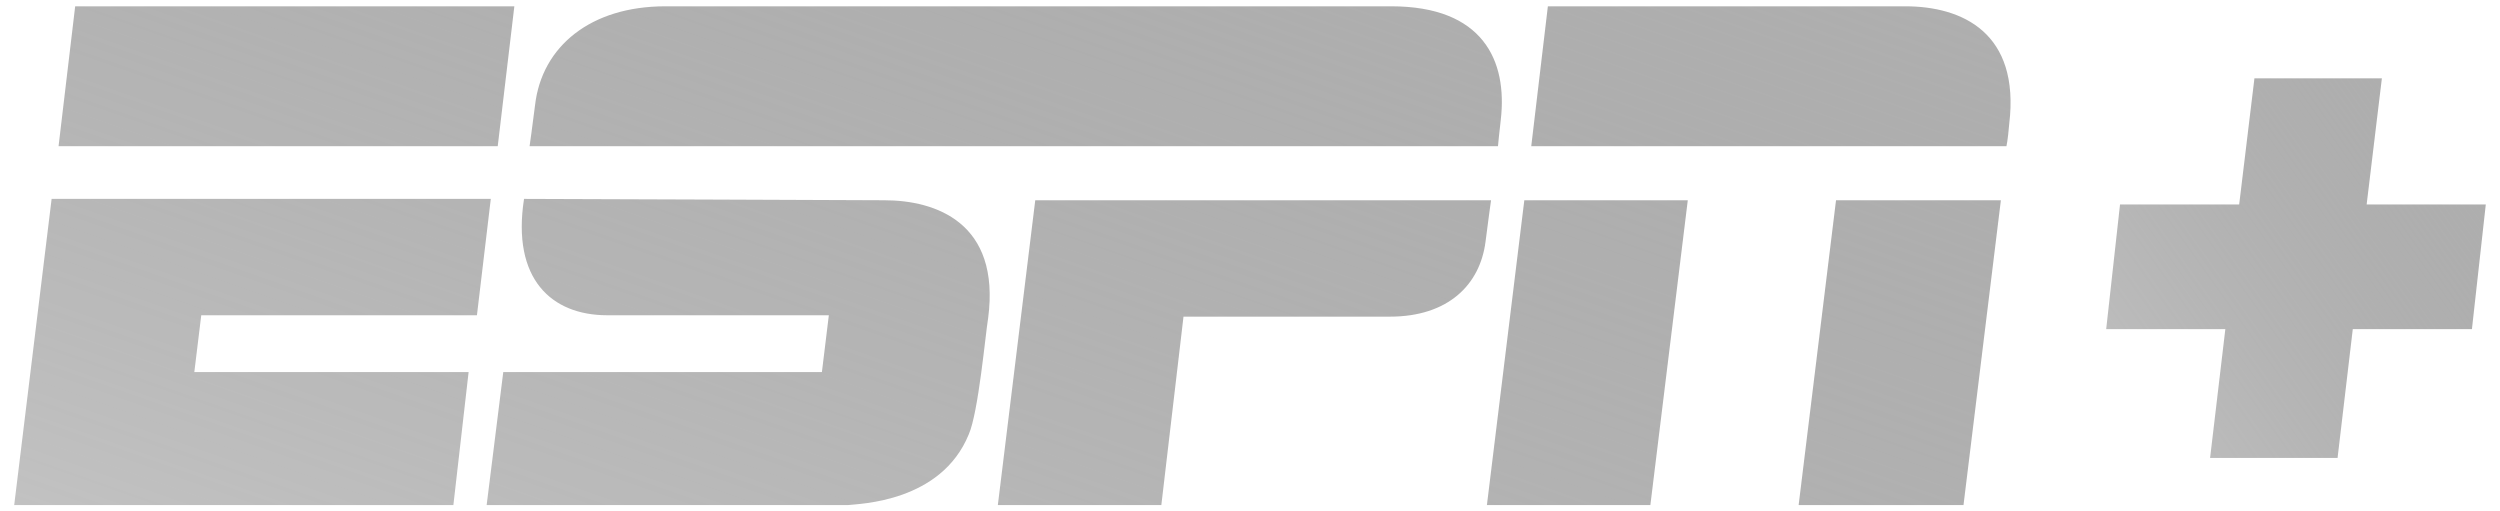
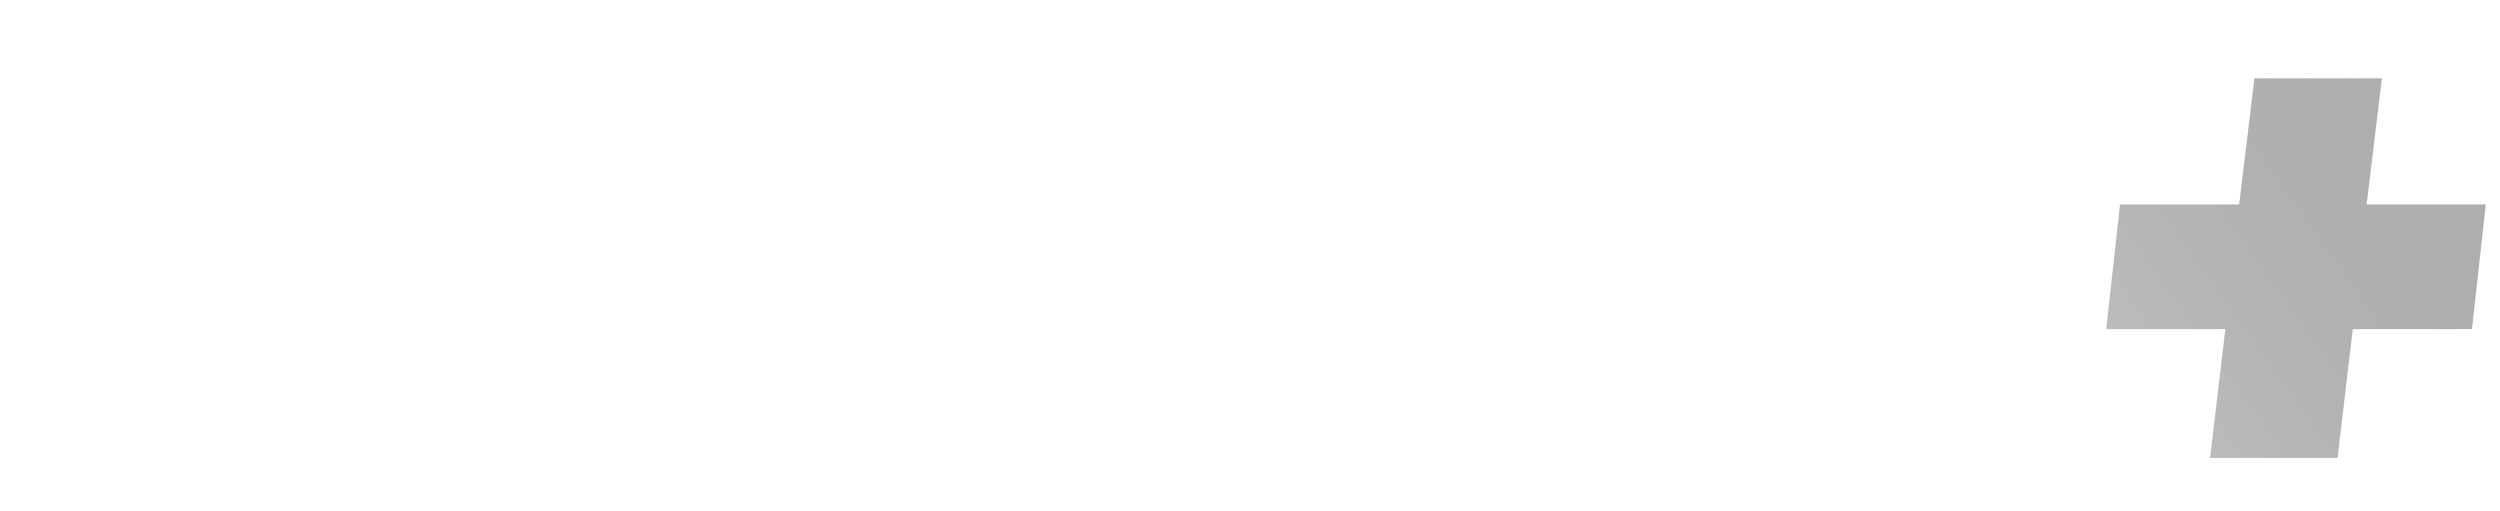
<svg xmlns="http://www.w3.org/2000/svg" width="88" height="18" viewBox="0 0 88 18" fill="none">
-   <path d="M48.974 0.222C52.193 0.222 53.071 2.124 52.827 4.221C52.778 4.611 52.729 5.147 52.729 5.147H18.641C18.641 5.147 18.739 4.465 18.836 3.684C19.08 1.636 20.787 0.222 23.42 0.222H48.974ZM52.485 7.049C52.485 7.049 52.388 7.732 52.29 8.512C52.095 10.024 50.974 11.146 48.925 11.146H41.659L40.879 17.778H35.124L36.441 7.049C36.392 7.049 52.485 7.049 52.485 7.049ZM2.646 0.222H18.105L17.52 5.147H2.061L2.646 0.222ZM1.817 7.001H17.276L16.788 11.097H7.084L6.84 13.097H16.495L15.959 17.778H0.5L1.817 7.001ZM54.485 0.222H67.067C69.066 0.222 71.114 1.149 70.724 4.367C70.675 4.952 70.627 5.147 70.627 5.147H53.9L54.485 0.222ZM52.339 17.778L53.656 7.049H59.41L58.093 17.778H52.339ZM63.312 17.778L64.628 7.049H70.431L69.115 17.778H63.312ZM31.125 7.049C32.93 7.049 35.222 7.83 34.783 11.195C34.685 11.78 34.442 14.511 34.1 15.291C33.125 17.68 30.248 17.729 29.858 17.778C29.37 17.778 17.13 17.778 17.13 17.778L17.715 13.097H28.931L29.175 11.097C29.175 11.097 22.445 11.097 21.372 11.097C19.422 11.097 18.007 9.829 18.446 7.001C20.397 7.001 30.101 7.049 31.125 7.049Z" fill="url(#paint0_linear_439_41)" />
  <path fill-rule="evenodd" clip-rule="evenodd" d="M83.306 7.196L83.842 2.758H79.356L78.819 7.196H74.625L74.138 11.585H78.332L77.795 16.12H82.282L82.818 11.585H87.012L87.5 7.196H83.306Z" fill="url(#paint1_linear_439_41)" />
  <defs>
    <linearGradient id="paint0_linear_439_41" x1="65.029" y1="-1.797" x2="51.808" y2="35.814" gradientUnits="userSpaceOnUse">
      <stop stop-color="#949494" stop-opacity="0.75" />
      <stop offset="1" stop-color="#505050" stop-opacity="0.35" />
    </linearGradient>
    <linearGradient id="paint1_linear_439_41" x1="86.408" y1="1.221" x2="71.22" y2="12.015" gradientUnits="userSpaceOnUse">
      <stop stop-color="#949494" stop-opacity="0.75" />
      <stop offset="1" stop-color="#505050" stop-opacity="0.35" />
    </linearGradient>
  </defs>
</svg>